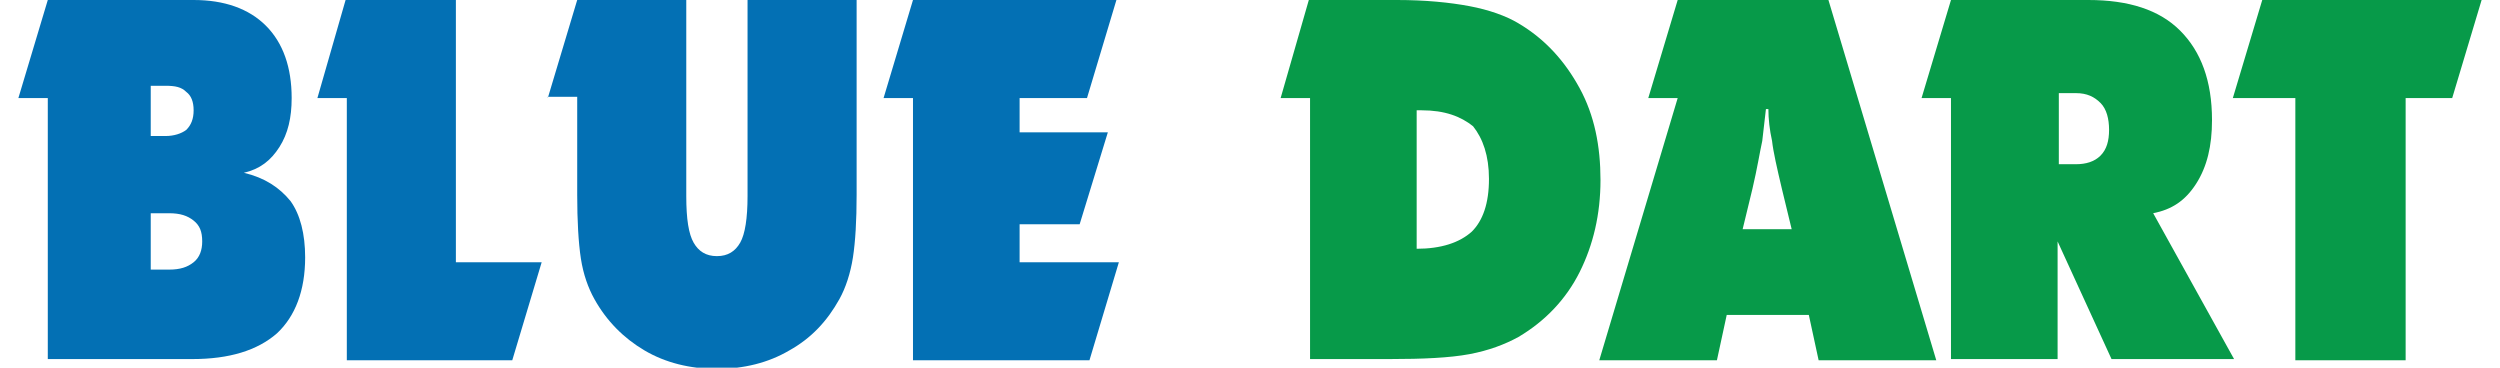
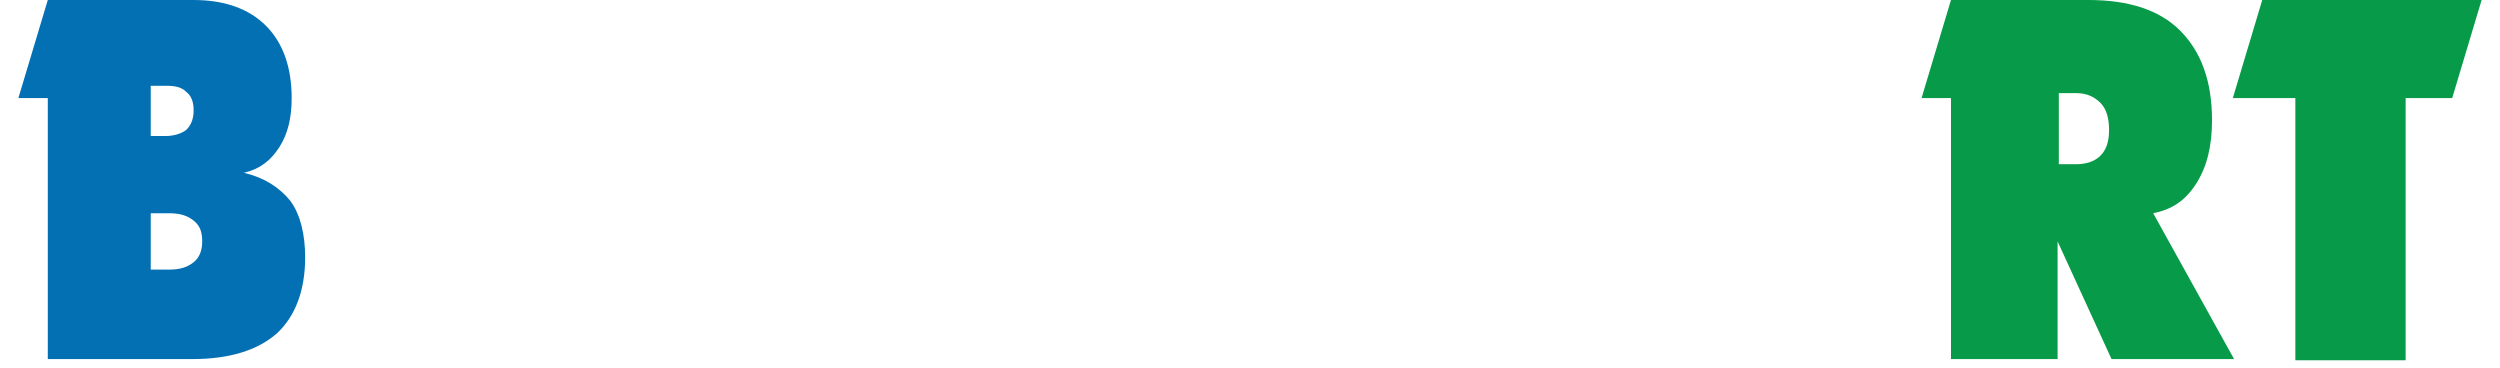
<svg xmlns="http://www.w3.org/2000/svg" version="1.1" id="Layer_1" x="0px" y="0px" viewBox="0 0 204 30" style="enable-background:new 0 0 204 30;" xml:space="preserve">
  <style type="text/css">
	.st0{fill-rule:evenodd;clip-rule:evenodd;fill:#0370B4;}
	.st1{fill-rule:evenodd;clip-rule:evenodd;fill:#079A49;}
</style>
  <g>
    <path class="st0" d="M1.5,8l2.4-8h11.9c2.5,0,4.5,0.7,5.9,2.1c1.4,1.4,2.1,3.4,2.1,5.9c0,1.6-0.3,2.9-1,4c-0.7,1.1-1.6,1.8-2.9,2.1   c1.7,0.4,2.9,1.2,3.8,2.3c0.8,1.1,1.2,2.7,1.2,4.6c0,2.7-0.8,4.8-2.3,6.2c-1.6,1.4-3.9,2.1-6.9,2.1H3.9V8H1.5z M12.3,6.9v4.2h1.2   c0.7,0,1.3-0.2,1.7-0.5c0.4-0.4,0.6-0.9,0.6-1.6c0-0.7-0.2-1.2-0.6-1.5c-0.4-0.4-0.9-0.5-1.7-0.5H12.3z M12.3,17.4v4.6h1.5   c0.9,0,1.5-0.2,2-0.6c0.5-0.4,0.7-1,0.7-1.7c0-0.8-0.2-1.3-0.7-1.7s-1.1-0.6-2-0.6H12.3z" />
-     <path class="st0" d="M28.2,0h9v21.4h7l-2.4,8l-13.5,0c0,0,0-13.1,0-21.4h-2.4L28.2,0L28.2,0z" />
-     <path class="st0" d="M44.7,8l2.4-8h0H56v16c0,1.9,0.2,3.1,0.6,3.8c0.4,0.7,1,1.1,1.9,1.1c0.9,0,1.5-0.4,1.9-1.1   c0.4-0.7,0.6-2,0.6-3.8V0h8.9v15.9c0,2.1-0.1,3.8-0.3,5.1c-0.2,1.3-0.6,2.5-1.1,3.4c-1,1.8-2.3,3.2-4.1,4.2c-1.7,1-3.7,1.5-5.9,1.5   c-2.2,0-4.2-0.5-5.9-1.5c-1.7-1-3.1-2.4-4.1-4.2c-0.5-0.9-0.9-2-1.1-3.3c-0.2-1.3-0.3-3.1-0.3-5.2c0,0,0-5.3,0-8H44.7z" />
-     <path class="st0" d="M72.1,8l2.4-8h0h16.6l-2.4,8h-5.5v2.8h7.2l-2.3,7.5h-4.9v3.1h8.1l-2.4,8H74.5c0,0,0-13.1,0-21.4H72.1z" />
-     <path class="st1" d="M106.8,0h7.2c2.3,0,4.3,0.2,5.9,0.5c1.6,0.3,3,0.8,4,1.4c2.2,1.3,3.8,3.1,5,5.3c1.2,2.2,1.7,4.7,1.7,7.5   c0,2.8-0.6,5.3-1.7,7.5c-1.1,2.2-2.8,4-5,5.3c-1.1,0.6-2.4,1.1-4,1.4c-1.6,0.3-3.8,0.4-6.5,0.4h-6.5V8h0h-2.4L106.8,0L106.8,0z    M115.6,20.3c2,0,3.5-0.5,4.5-1.4c0.9-0.9,1.4-2.3,1.4-4.3c0-1.9-0.5-3.3-1.3-4.3C119.2,9.5,117.9,9,116,9h-0.4V20.3z" />
-     <path class="st1" d="M149.2,0h-12.3l-2.4,8h2.4l-6.4,21.4h9.6l0.8-3.7h6.7l0.8,3.7h9.6L149.2,0z M142.2,18.7l0.8-3.3   c0.4-1.7,0.6-3,0.8-3.9c0.1-0.9,0.2-1.8,0.3-2.6h0.2c0,0.8,0.1,1.7,0.3,2.6c0.1,0.9,0.4,2.2,0.8,3.9l0.8,3.3H142.2z" />
    <path class="st1" d="M159.2,0h11.2c3.3,0,5.8,0.8,7.5,2.5c1.7,1.7,2.6,4.1,2.6,7.3c0,2.1-0.4,3.8-1.3,5.2c-0.9,1.4-2,2.1-3.5,2.4   l6.6,11.9h-10l-4.4-9.6v9.6h-8.7V8l0,0h-2.4L159.2,0L159.2,0z M168,7.6v5.8h1.4c0.8,0,1.5-0.2,2-0.7c0.5-0.5,0.7-1.2,0.7-2.1   c0-0.9-0.2-1.7-0.7-2.2c-0.5-0.5-1.1-0.8-2-0.8H168z" />
    <path class="st1" d="M187.3,29.3V8h-5.1l2.4-8h17.9l-2.4,8h-3.8v21.4H187.3z" />
  </g>
</svg>